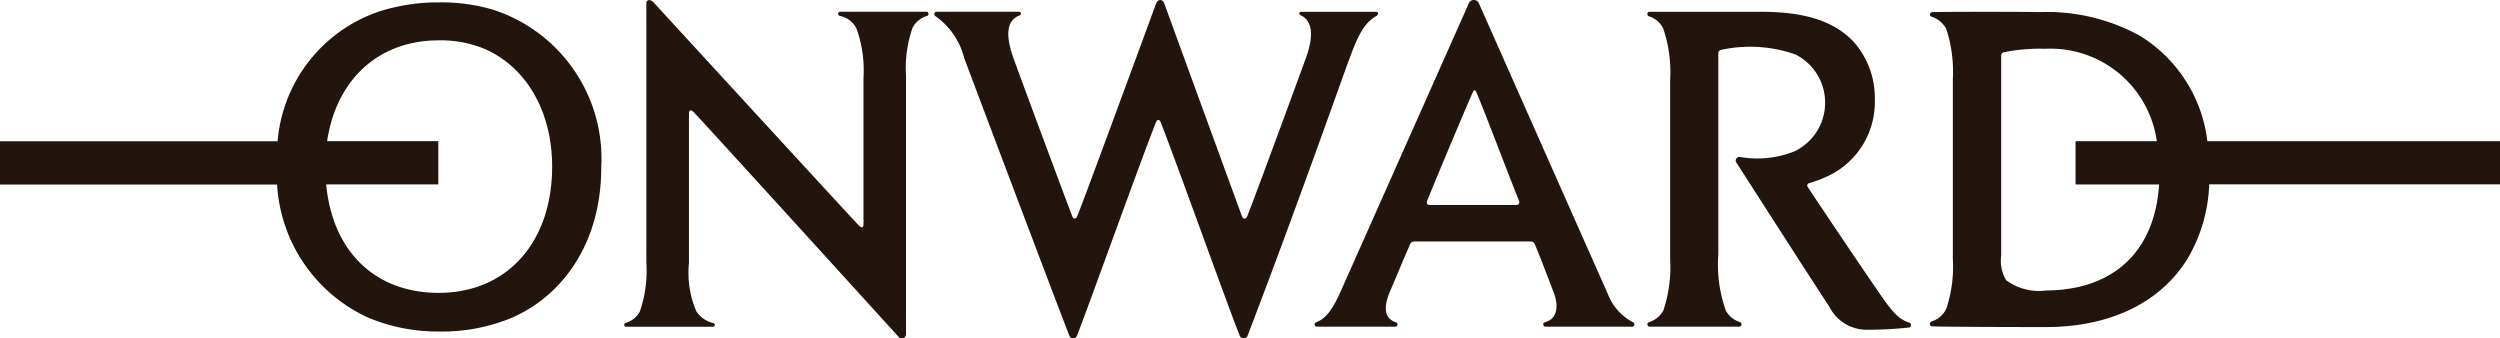
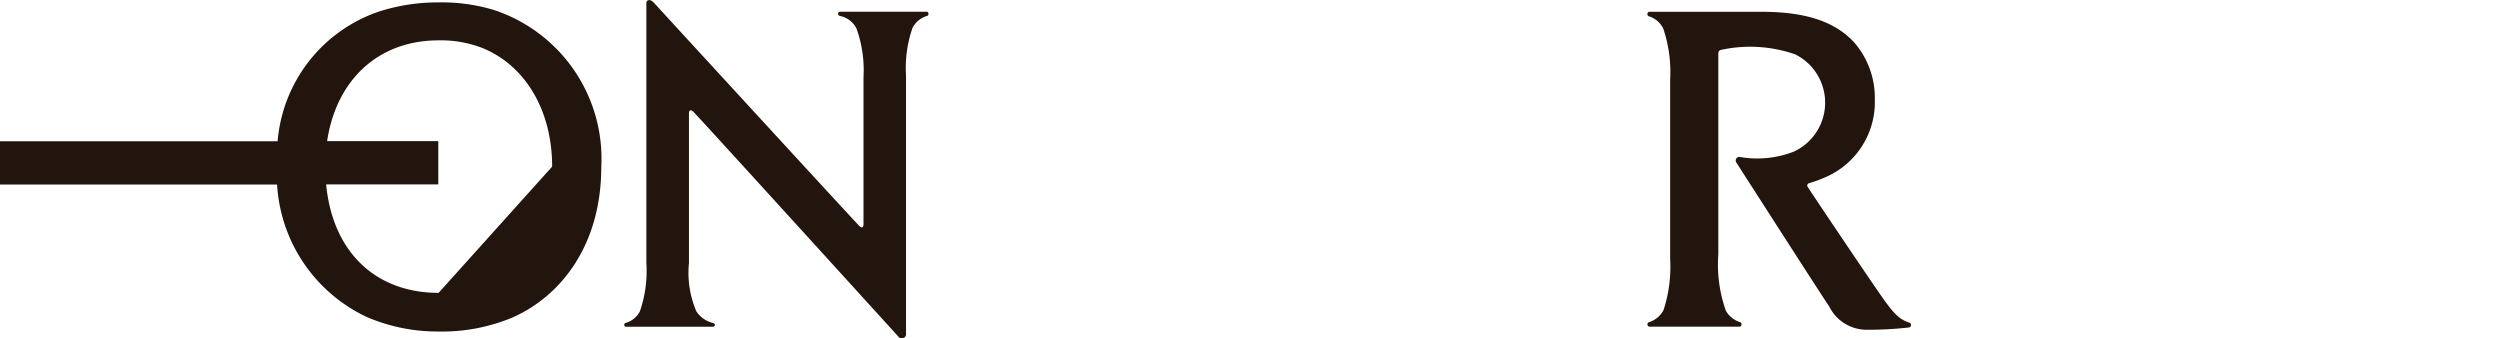
<svg xmlns="http://www.w3.org/2000/svg" width="133" height="18" viewBox="0 0 133 18">
  <g id="グループ_39" data-name="グループ 39" transform="translate(-576.329 -10444.135)">
-     <path id="パス_16" data-name="パス 16" d="M649.764,10444.992c.139-.082.147-.229-.015-.229H645.8c-.156,0-.156.14-.044.189.914.414.431,1.832.27,2.275-.6,1.649-2.587,7.058-3.113,8.395-.082.206-.226.181-.286.018-.356-.961-4.017-11-4.126-11.3-.1-.274-.344-.274-.448,0-.112.3-3.907,10.638-4.189,11.293-.072.167-.2.187-.279-.026-.5-1.314-2.495-6.672-3.095-8.321-.392-1.081-.488-2.042.321-2.336a.1.1,0,0,0-.032-.189h-4.383c-.162,0-.186.184-.042.258a3.871,3.871,0,0,1,1.493,2.2c.51,1.359,4.72,12.524,5.592,14.764a.217.217,0,0,0,.417-.009c.513-1.283,3.368-9.258,4.2-11.345.061-.153.182-.155.244,0,.825,2.1,3.649,9.99,4.2,11.345a.226.226,0,0,0,.43.009c2.447-6.39,4.621-12.545,5.254-14.29C648.726,10446.2,649.035,10445.422,649.764,10444.992Z" transform="translate(-0.225)" fill="#21150d" />
-     <path id="パス_17" data-name="パス 17" d="M663.487,10461.269a2.857,2.857,0,0,1-1.341-1.54c-.463-1.035-6.775-15.274-6.859-15.457a.294.294,0,0,0-.5,0c-.078.176-6.707,15.082-6.874,15.451-.361.793-.709,1.341-1.254,1.555-.136.054-.124.234.033.234h4.151a.118.118,0,0,0,.037-.233c-.678-.238-.633-.9-.253-1.763.265-.6.605-1.453,1-2.346a.251.251,0,0,1,.274-.188h6.147c.126,0,.2.049.256.2.317.765.74,1.883.984,2.522.271.706.193,1.4-.473,1.573a.122.122,0,0,0,.046.238h4.55A.127.127,0,0,0,663.487,10461.269Zm-6.214-6.229h-4.565c-.125,0-.228-.052-.141-.261.861-2.1,2.087-5.009,2.417-5.741.06-.136.123-.142.184,0,.443,1.027,1.416,3.635,2.256,5.741C657.508,10454.99,657.4,10455.039,657.273,10455.039Z" transform="translate(-0.299)" fill="#21150d" />
-     <path id="パス_18" data-name="パス 18" d="M602.563,10444.653a9.628,9.628,0,0,0-2.9-.391,10.2,10.2,0,0,0-3.209.5,7.99,7.99,0,0,0-5.356,6.889H576.329v2.3H591.07a8.319,8.319,0,0,0,4.793,7.058,9.513,9.513,0,0,0,3.8.762,9.7,9.7,0,0,0,3.914-.738c2.708-1.192,4.74-3.986,4.74-8.013A8.328,8.328,0,0,0,602.563,10444.653Zm-2.9,15.062c-3.358,0-5.644-2.183-5.982-5.771h5.966v-2.3h-5.915c.481-3.233,2.7-5.362,5.931-5.362a6.082,6.082,0,0,1,2.391.432c2.235.941,3.649,3.3,3.649,6.286C605.7,10457.026,603.306,10459.715,599.663,10459.715Z" fill="#21150d" />
+     <path id="パス_18" data-name="パス 18" d="M602.563,10444.653a9.628,9.628,0,0,0-2.9-.391,10.2,10.2,0,0,0-3.209.5,7.99,7.99,0,0,0-5.356,6.889H576.329v2.3H591.07a8.319,8.319,0,0,0,4.793,7.058,9.513,9.513,0,0,0,3.8.762,9.7,9.7,0,0,0,3.914-.738c2.708-1.192,4.74-3.986,4.74-8.013A8.328,8.328,0,0,0,602.563,10444.653Zm-2.9,15.062c-3.358,0-5.644-2.183-5.982-5.771h5.966v-2.3h-5.915c.481-3.233,2.7-5.362,5.931-5.362a6.082,6.082,0,0,1,2.391.432c2.235.941,3.649,3.3,3.649,6.286Z" fill="#21150d" />
    <path id="パス_19" data-name="パス 19" d="M625.78,10444.761h-4.613c-.13,0-.165.186,0,.226a1.253,1.253,0,0,1,.868.664,6.564,6.564,0,0,1,.373,2.6c0,1.531,0,7.8,0,7.8,0,.213-.091.224-.219.108-.167-.15-10.945-11.892-10.945-11.892-.192-.21-.387-.129-.387.028v13.825a6.617,6.617,0,0,1-.346,2.582,1.235,1.235,0,0,1-.764.616c-.1.031-.082.2.019.2h4.627c.125,0,.161-.16.01-.2a1.465,1.465,0,0,1-.894-.631,5.266,5.266,0,0,1-.387-2.567v-7.935c0-.148.061-.277.256-.081.385.386,10.881,11.933,10.881,11.933a.225.225,0,0,0,.411-.155v-13.72a6.468,6.468,0,0,1,.348-2.548,1.278,1.278,0,0,1,.781-.635C625.9,10444.945,625.88,10444.761,625.78,10444.761Z" transform="translate(-0.141)" fill="#21150d" />
    <path id="パス_20" data-name="パス 20" d="M678.3,10461.313c-.5-.174-.75-.373-1.316-1.144-.507-.693-3.93-5.782-4.119-6.089a.128.128,0,0,1,.05-.192,7.308,7.308,0,0,0,1.074-.409,4.349,4.349,0,0,0,2.445-4.06,4.488,4.488,0,0,0-1.114-3.047c-1.125-1.207-2.829-1.609-4.906-1.609h-5.977c-.119,0-.136.2-.036.235a1.266,1.266,0,0,1,.778.655,7.251,7.251,0,0,1,.368,2.711v9.548a7.4,7.4,0,0,1-.355,2.724,1.323,1.323,0,0,1-.783.643.123.123,0,0,0,.028.233h4.809c.1,0,.157-.2-.007-.248a1.318,1.318,0,0,1-.73-.6,7.359,7.359,0,0,1-.4-3v-10.654c0-.082,0-.182.144-.221a7.27,7.27,0,0,1,3.955.242,2.87,2.87,0,0,1-.066,5.163,5.353,5.353,0,0,1-2.875.294.192.192,0,0,0-.188.311c.053.083,4.534,7.069,4.927,7.635a2.22,2.22,0,0,0,1.947,1.243,19.164,19.164,0,0,0,2.313-.122A.135.135,0,0,0,678.3,10461.313Z" transform="translate(-0.365)" fill="#21150d" />
-     <path id="パス_21" data-name="パス 21" d="M709.825,10451.648H694.257a7.636,7.636,0,0,0-3.642-5.64,10.285,10.285,0,0,0-5.253-1.23c-.967-.018-5.442-.021-5.76.006a.123.123,0,0,0-.036.232,1.359,1.359,0,0,1,.8.656,7.388,7.388,0,0,1,.35,2.693v9.539a7.078,7.078,0,0,1-.35,2.661,1.312,1.312,0,0,1-.8.679.134.134,0,0,0,.028.251c.508.031,4.867.042,6.122.039,3.339-.008,6.088-1.283,7.539-3.728a8.335,8.335,0,0,0,1.1-3.863h15.474Zm-24.147,7.939a2.923,2.923,0,0,1-2.122-.541,2.015,2.015,0,0,1-.268-1.316v-10.583c0-.082,0-.194.134-.23a9.717,9.717,0,0,1,2.212-.187,5.711,5.711,0,0,1,5.933,4.918h-4.323v2.3h4.445C691.456,10457.6,689.173,10459.571,685.678,10459.588Z" transform="translate(-0.496)" fill="#21150d" />
  </g>
</svg>